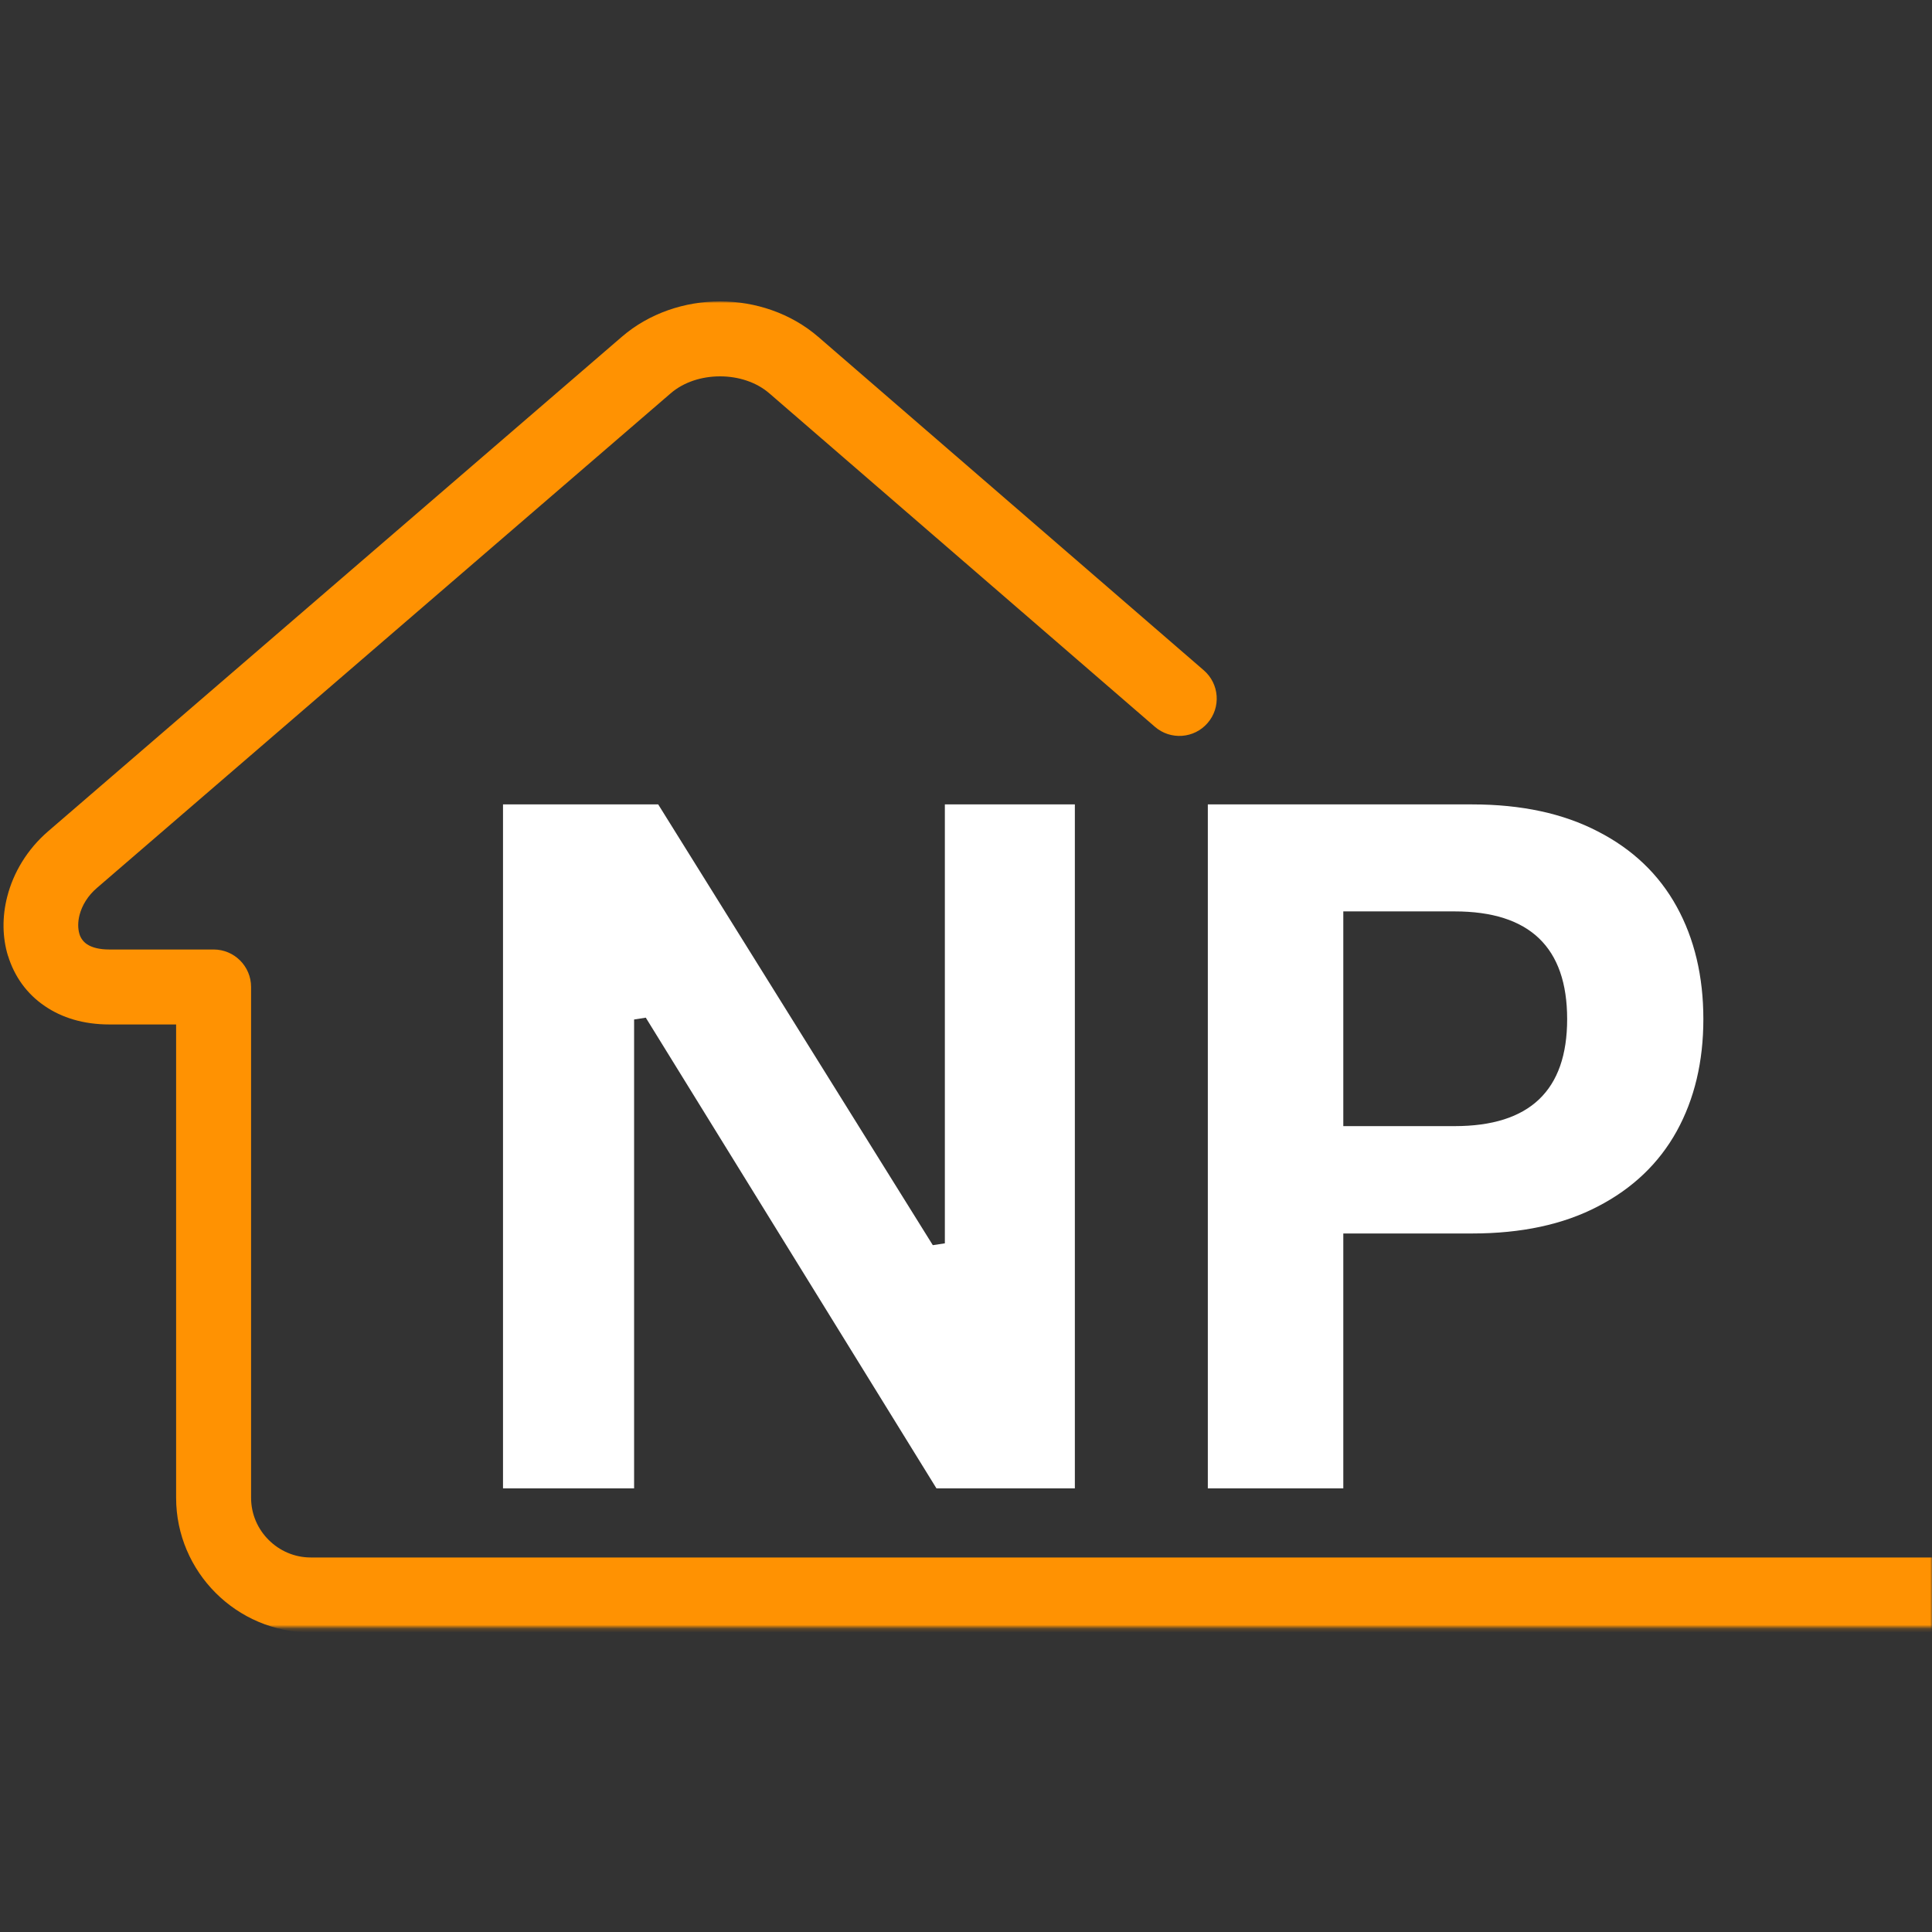
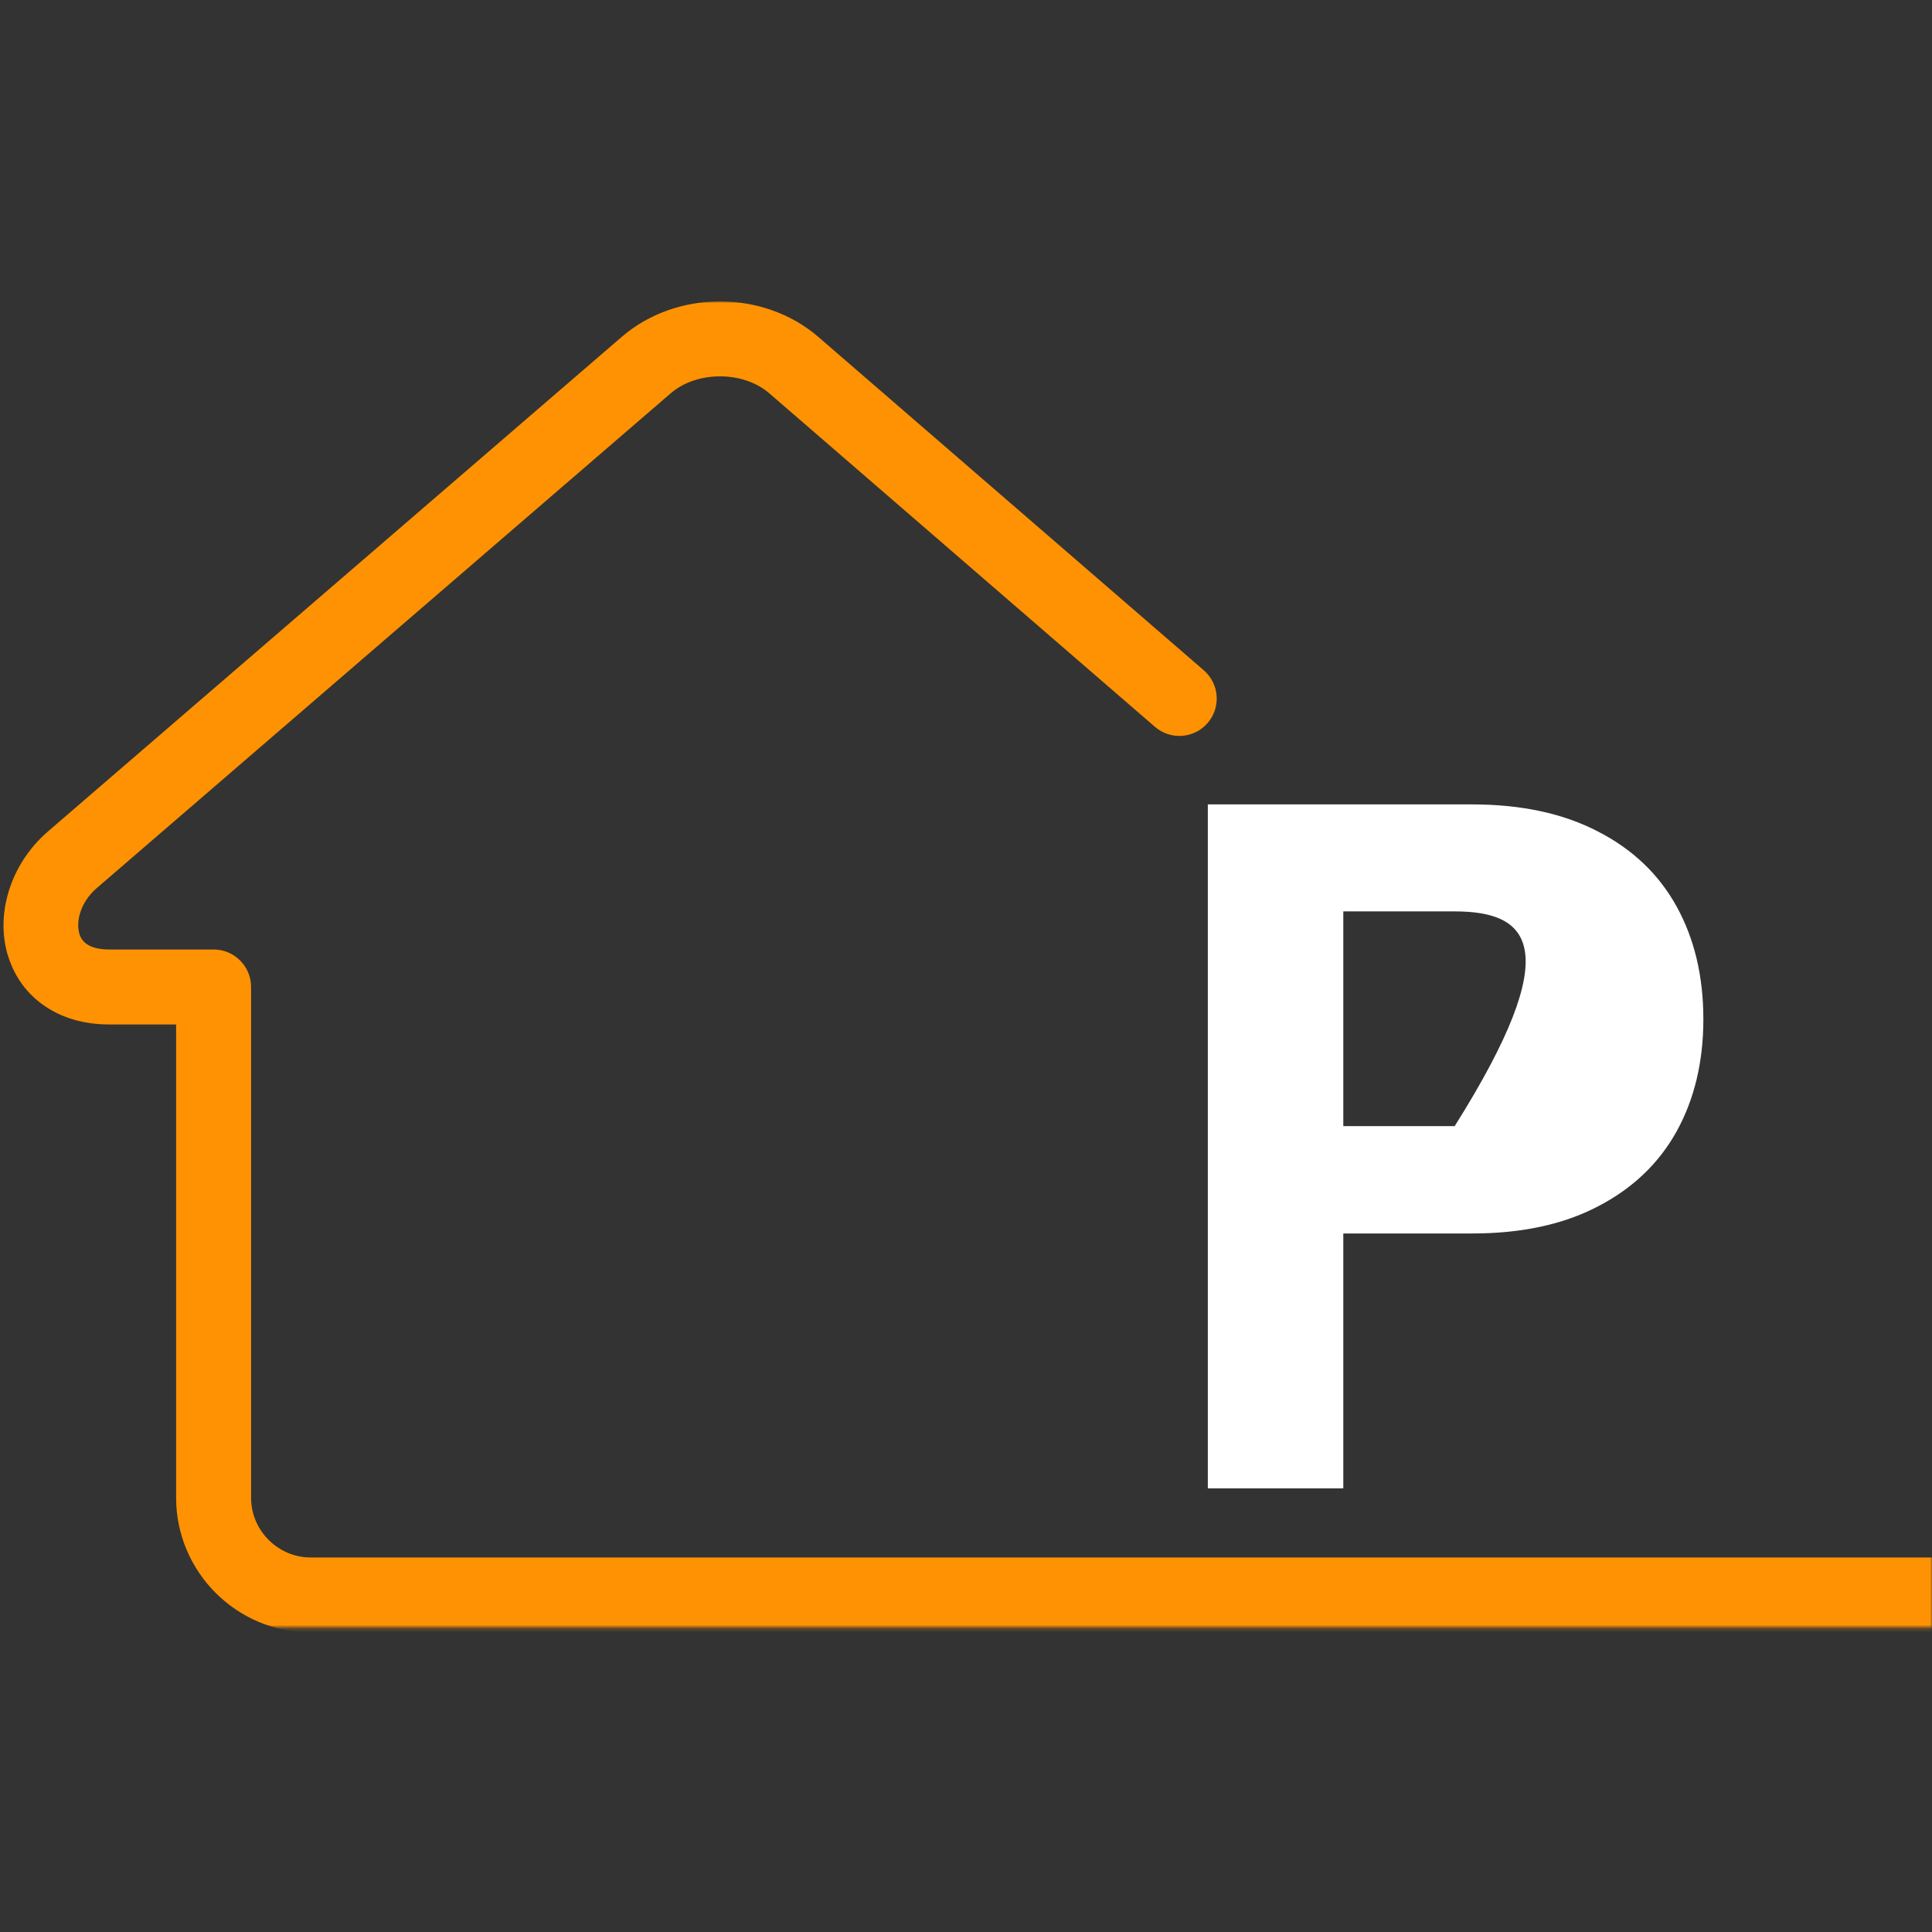
<svg xmlns="http://www.w3.org/2000/svg" width="500" height="500" viewBox="0 0 500 500" fill="none">
  <rect x="0" y="0" width="500" height="500" fill="#333333" stroke="none" />
  <mask id="mask0_125_307" style="mask-type:luminance" maskUnits="userSpaceOnUse" x="0" y="78" width="500" height="344">
    <path d="M0 78H500V421.195H0V78Z" fill="white" />
  </mask>
  <g mask="url(#mask0_125_307)">
    <path d="M1076.23 403.074C1081.58 403.074 1085.92 407.419 1085.92 412.766C968.934 422.474 1081.58 422.474 1076.23 422.474H80.42C70.835 422.474 62.114 418.545 55.811 412.242C49.509 405.94 45.58 397.218 45.58 387.634V265.13H28.306C21.556 265.13 15.994 263.358 11.664 260.415C6.856 257.179 3.682 252.587 2.079 247.363L2.064 247.379C0.585 242.54 0.538 237.193 1.879 232.031C3.451 225.852 7.026 219.827 12.434 215.158L160.903 87.184C168.006 81.051 177.221 78 186.343 78C195.45 78 204.665 81.051 211.769 87.184L311.544 173.476C315.581 176.974 316.028 183.076 312.53 187.113C309.047 191.15 302.93 191.597 298.893 188.099L199.118 101.807C195.712 98.864 191.074 97.4 186.343 97.4C181.613 97.4 176.959 98.864 173.554 101.807L25.085 229.797C22.743 231.8 21.233 234.296 20.586 236.793C20.139 238.549 20.123 240.244 20.555 241.693V241.723C20.878 242.771 21.526 243.696 22.497 244.358C23.76 245.206 25.671 245.73 28.306 245.73H55.287C60.634 245.73 64.98 250.075 64.98 255.422V387.634C64.98 391.871 66.721 395.739 69.526 398.528C72.33 401.333 76.182 403.074 80.42 403.074H1076.23Z" fill="#FF9202" />
  </g>
-   <path d="M164.105 385.188H130.178V208.18H170.342L241.41 322.247L244.529 321.775V208.18H278.173V385.188H242.355L167.129 263.371L164.105 263.843V385.188Z" fill="white" />
-   <path d="M381.006 208.18C393.717 208.18 404.562 210.519 413.516 215.173C422.518 219.78 429.322 226.277 433.929 234.641C438.513 242.958 440.828 252.668 440.828 263.749C440.828 274.782 438.513 284.445 433.929 292.762C429.322 301.078 422.518 307.575 413.516 312.23C404.562 316.908 393.717 319.223 381.006 319.223H347.646V385.188H312.584V208.18H381.006ZM376.47 291.439C395.867 291.439 405.578 282.224 405.578 263.749C405.578 245.178 395.867 235.87 376.47 235.87H347.646V291.439H376.47Z" fill="white" />
+   <path d="M381.006 208.18C393.717 208.18 404.562 210.519 413.516 215.173C422.518 219.78 429.322 226.277 433.929 234.641C438.513 242.958 440.828 252.668 440.828 263.749C440.828 274.782 438.513 284.445 433.929 292.762C429.322 301.078 422.518 307.575 413.516 312.23C404.562 316.908 393.717 319.223 381.006 319.223H347.646V385.188H312.584V208.18H381.006ZM376.47 291.439C405.578 245.178 395.867 235.87 376.47 235.87H347.646V291.439H376.47Z" fill="white" />
</svg>